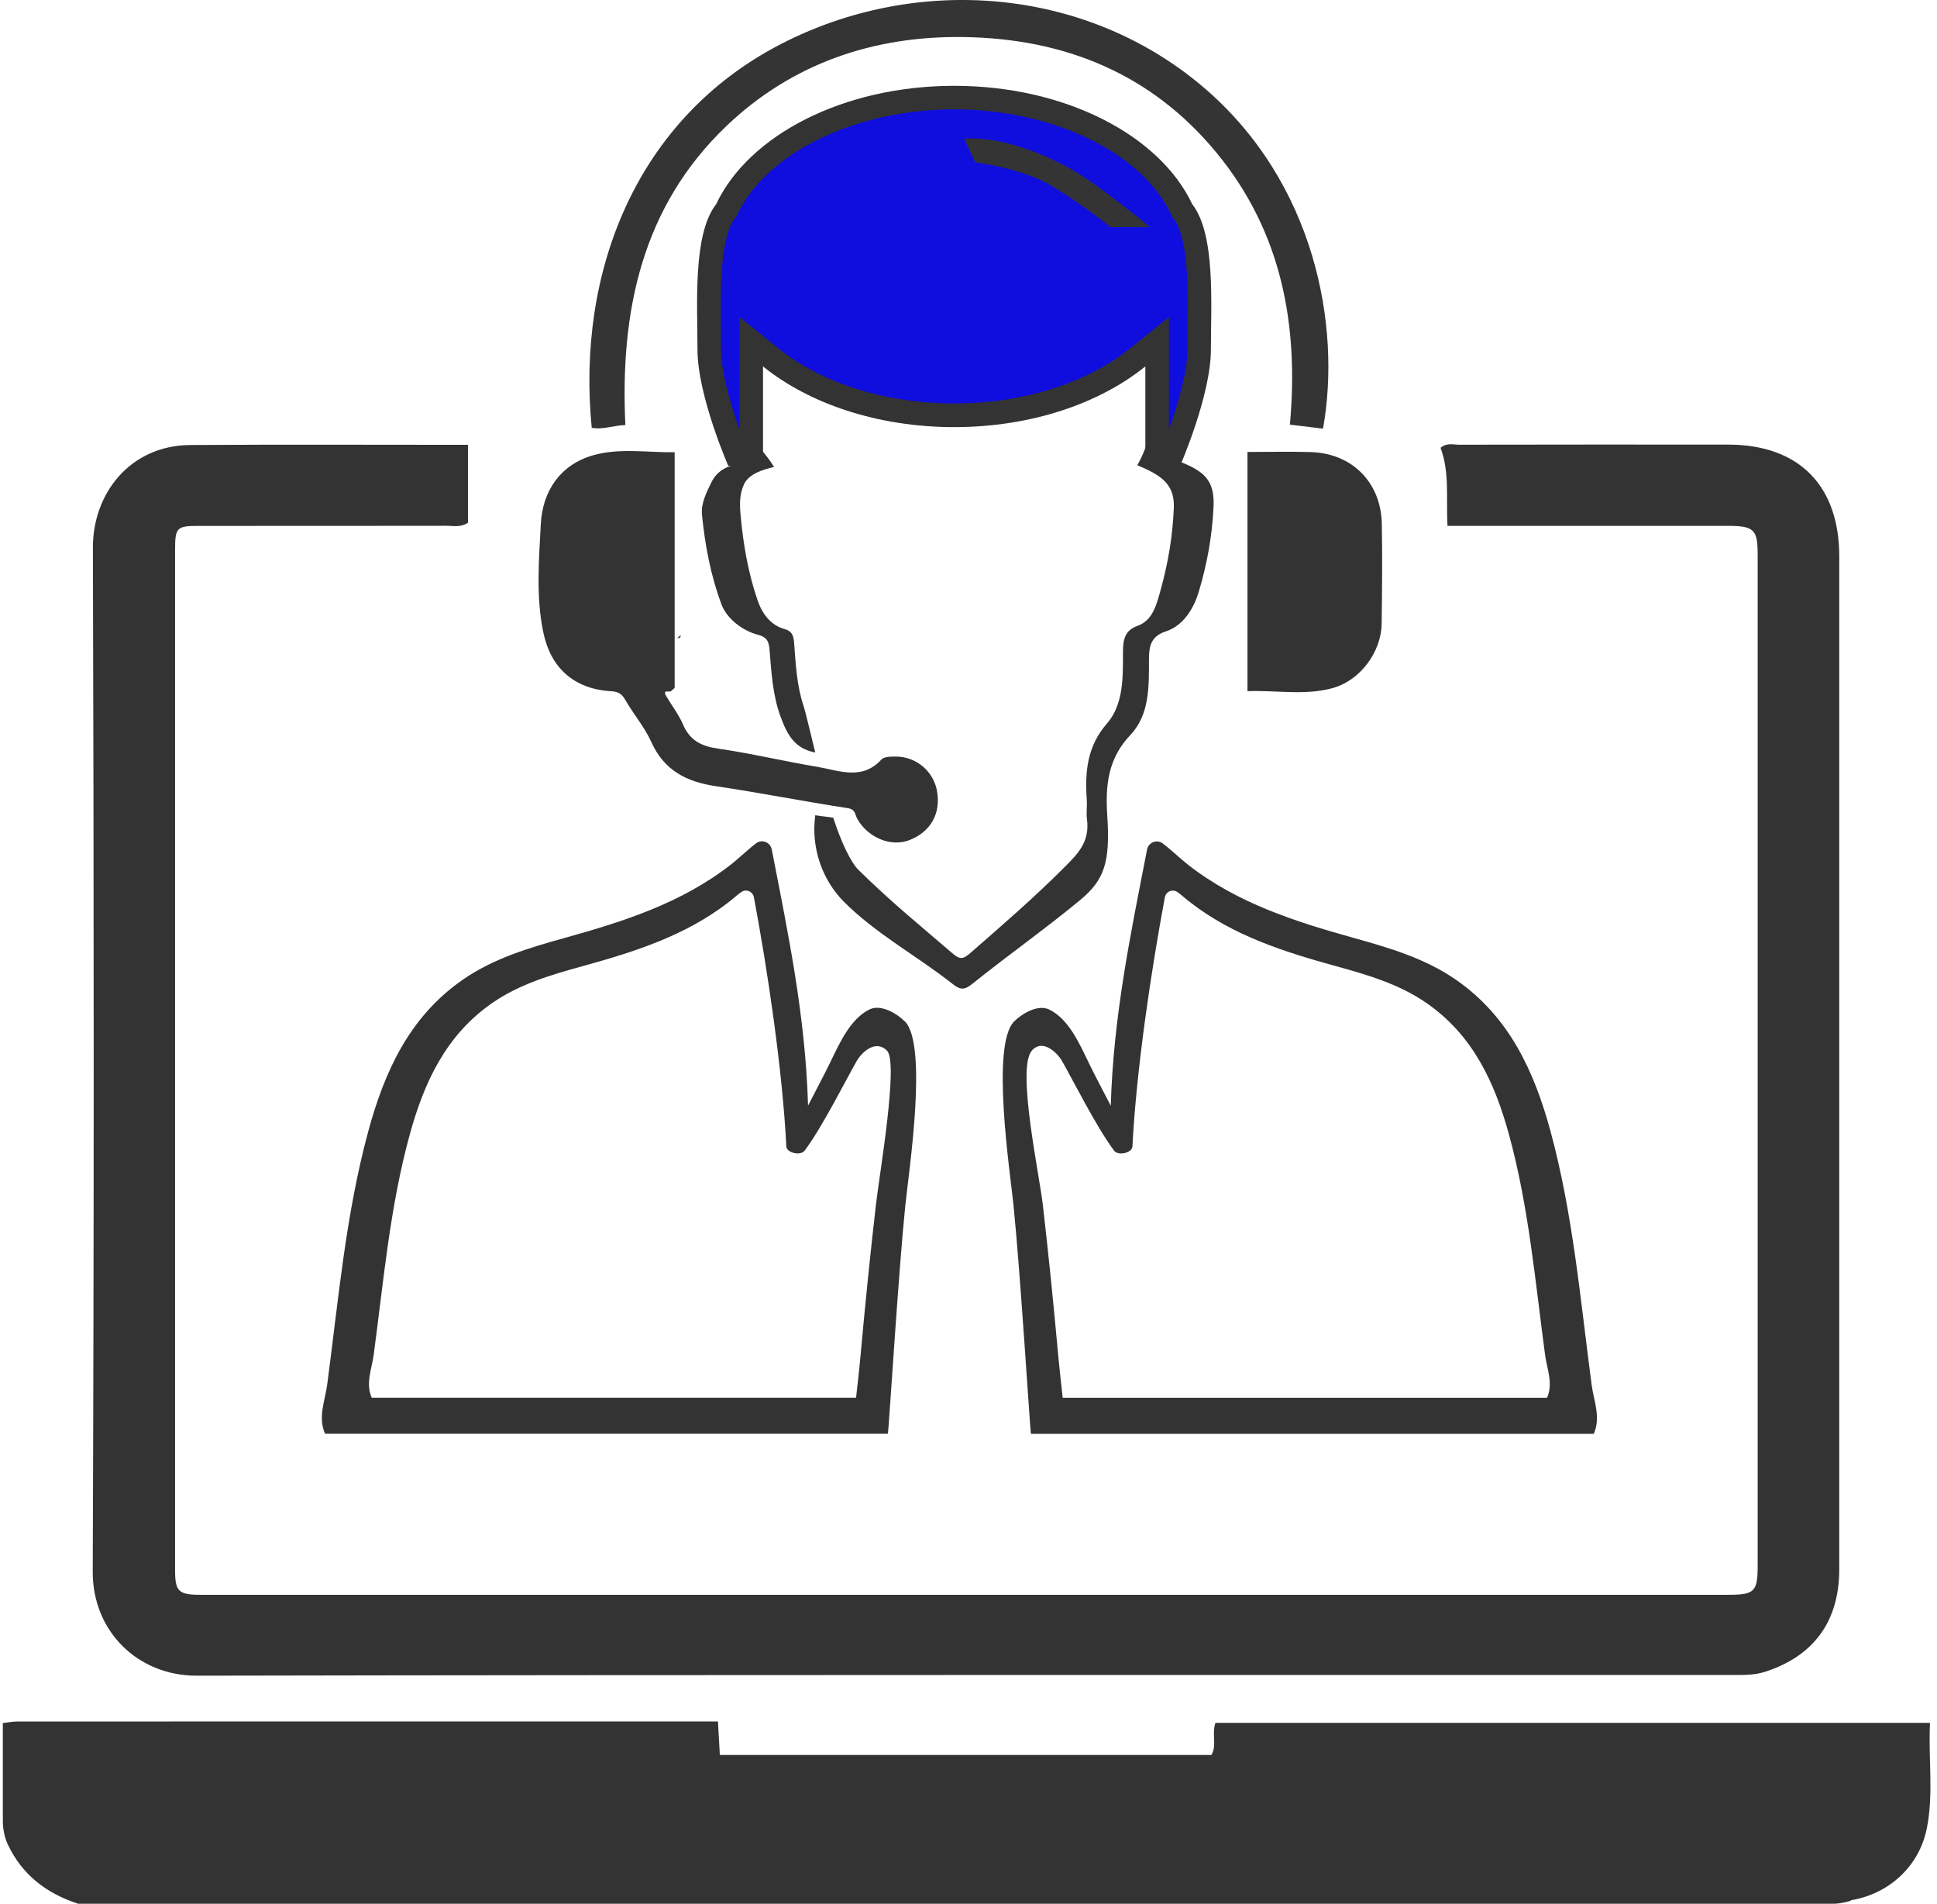
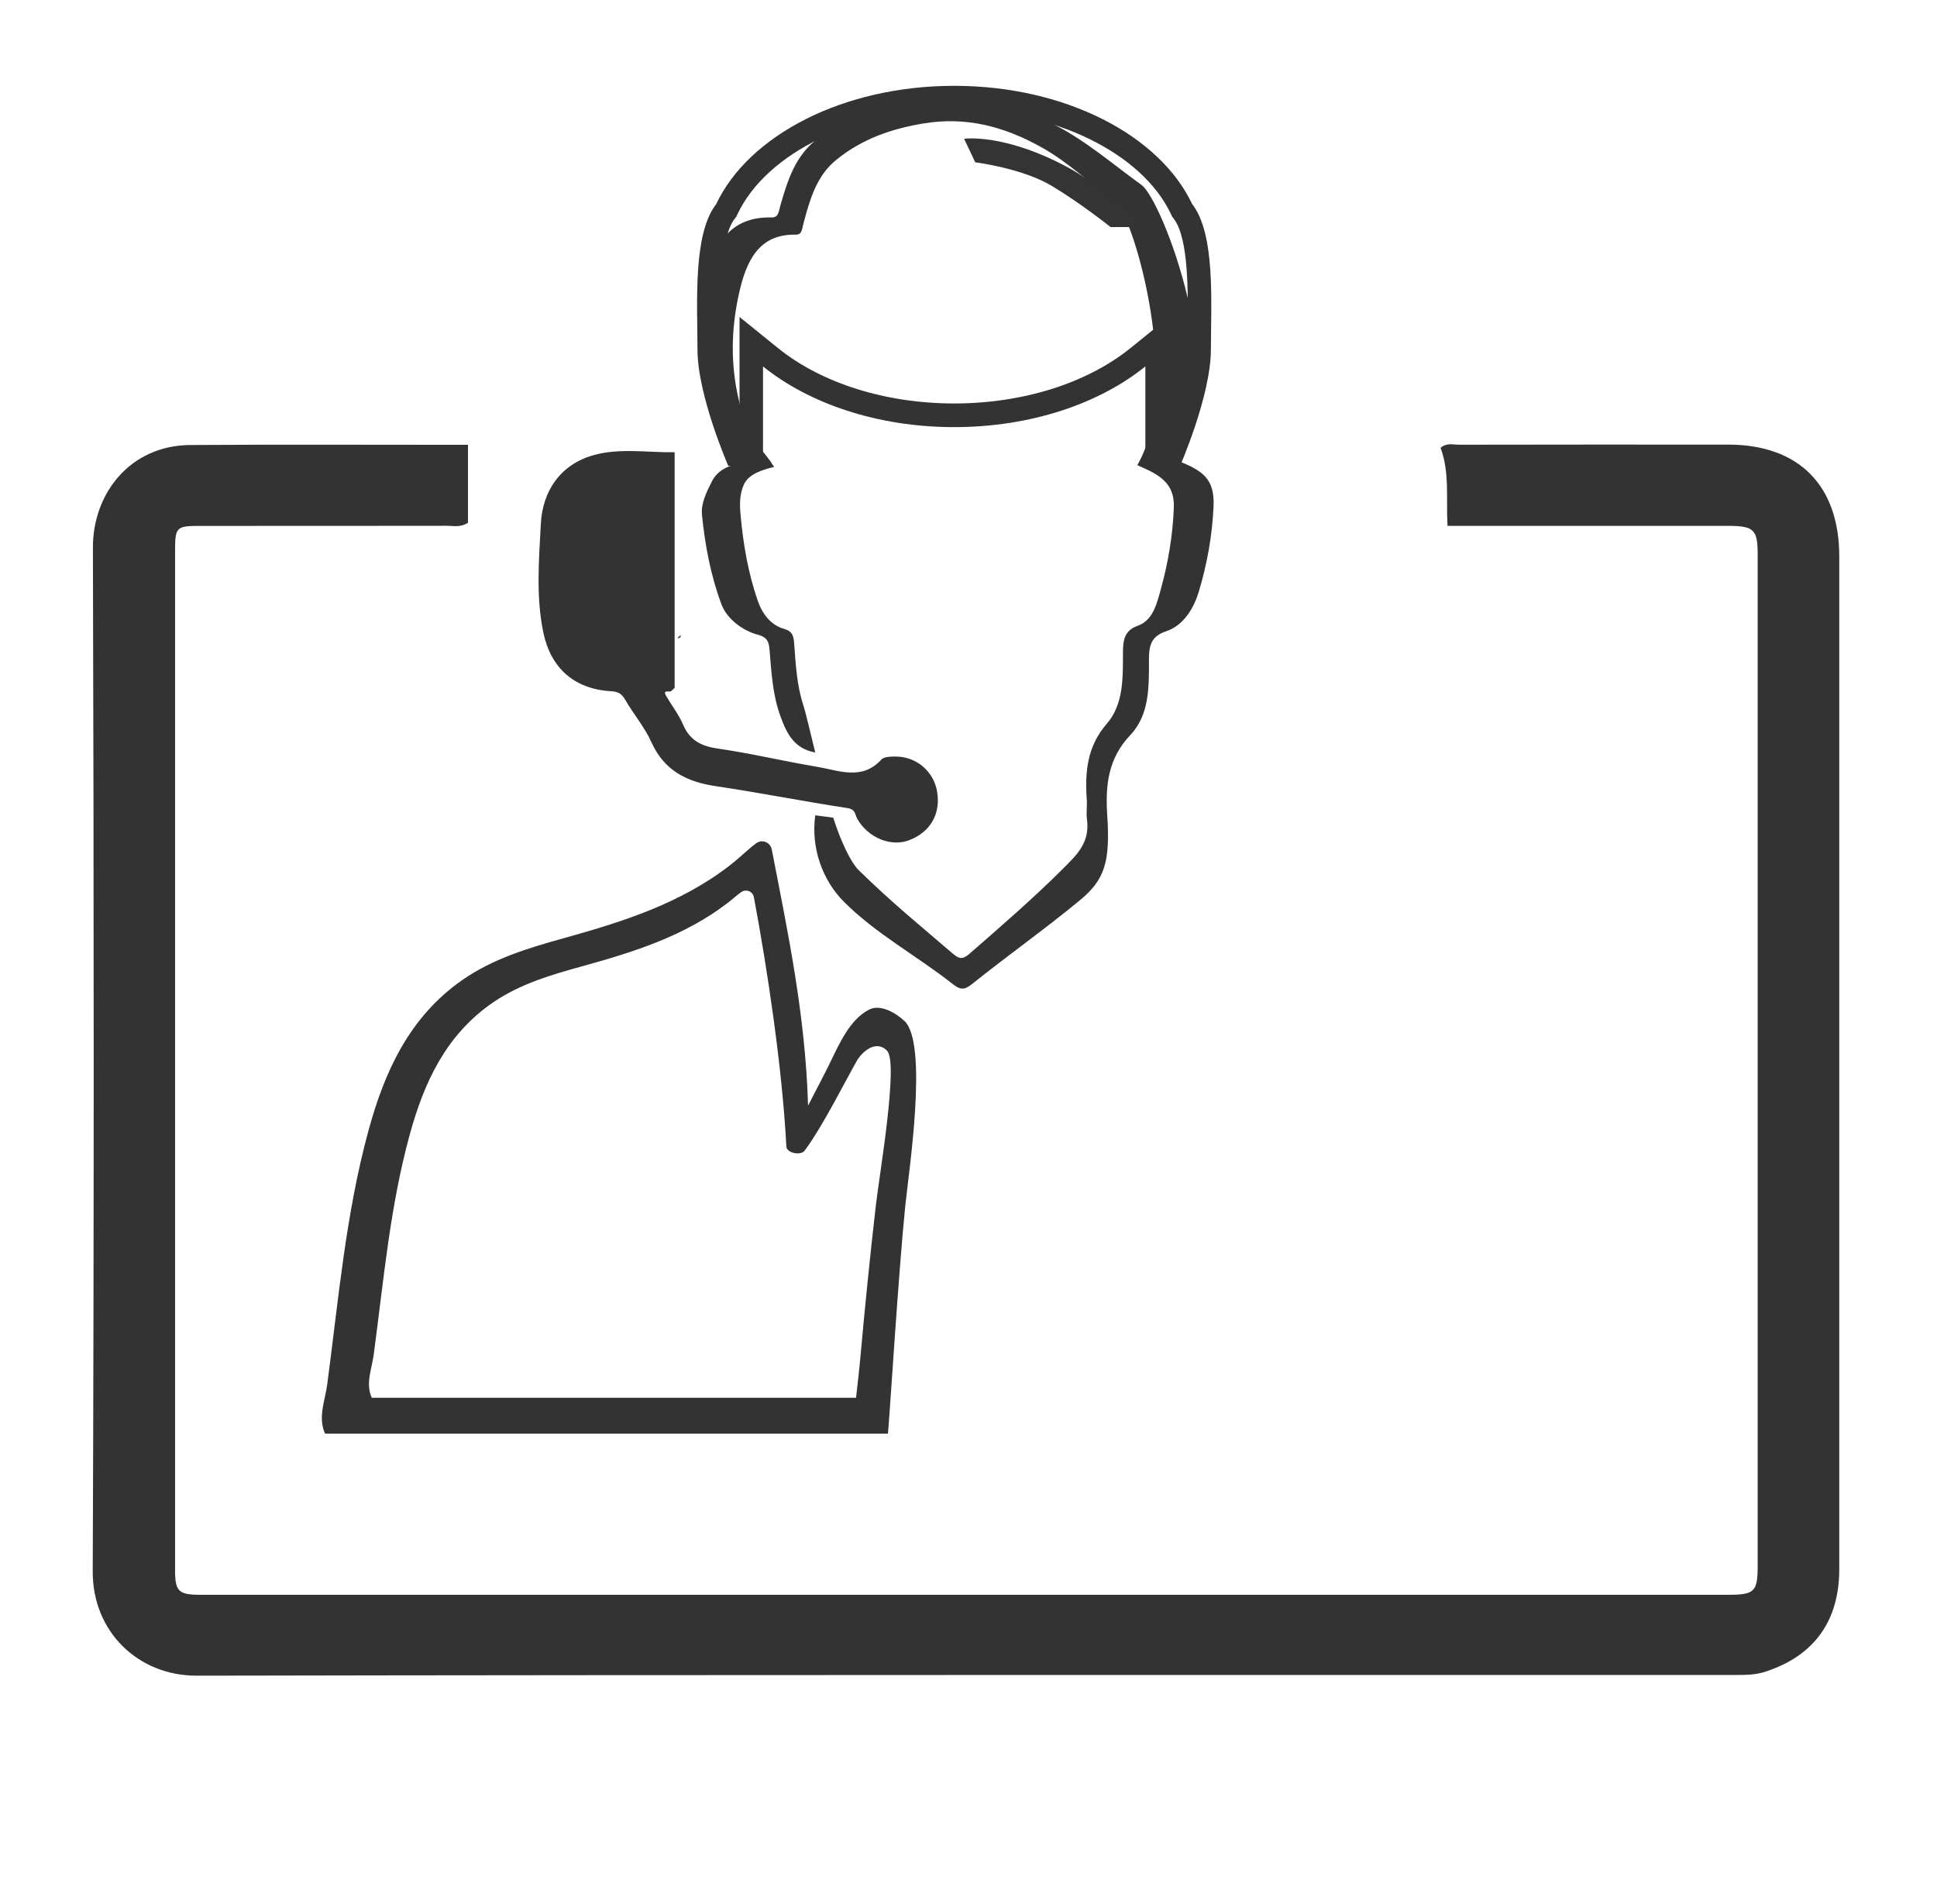
<svg xmlns="http://www.w3.org/2000/svg" width="173" height="170" viewBox="0 0 173 170" fill="none">
-   <path d="M172.376 153.85H108.554C108.207 154.864 108.706 155.862 108.196 156.713H64.291C64.233 155.704 64.18 154.78 64.123 153.724H62.715C42.335 153.724 21.951 153.724 1.572 153.729C1.13 153.729 0.694 153.818 0.253 153.865V162.576C0.253 163.322 0.395 164.063 0.71 164.735C1.96 167.373 4.104 169.07 6.978 170H163.807C164.332 170 165.294 169.784 165.352 169.684C168.803 169.086 171.409 166.601 172.082 163.312C172.723 160.165 172.208 157.002 172.376 153.844V153.85Z" fill="#333333" />
  <path d="M129.281 46.957C129.15 44.467 129.481 42.171 128.661 39.991C129.213 39.513 129.791 39.712 130.316 39.712C138.328 39.697 146.34 39.697 154.347 39.702C160.662 39.707 164.271 43.348 164.271 49.694C164.271 79.835 164.271 109.976 164.271 140.117C164.271 144.787 161.991 147.876 157.672 149.279C156.785 149.568 155.923 149.573 155.046 149.573C109.222 149.584 63.394 149.547 17.571 149.636C12.349 149.647 8.261 145.712 8.282 140.337C8.403 109.86 8.387 79.383 8.298 48.906C8.282 44.104 11.587 39.775 16.998 39.739C25.231 39.686 33.464 39.723 41.796 39.723V46.684C41.087 47.13 40.456 46.947 39.857 46.952C32.518 46.968 25.178 46.957 17.839 46.962C15.769 46.962 15.637 47.078 15.637 49.127C15.632 79.494 15.632 109.855 15.637 140.222C15.637 142.123 15.958 142.412 17.907 142.412C63.394 142.412 108.886 142.412 154.373 142.412C156.701 142.412 156.984 142.129 156.984 139.828C156.984 109.745 156.984 79.662 156.984 49.574C156.984 47.251 156.674 46.962 154.242 46.957C146.508 46.957 138.78 46.957 131.047 46.957H129.265H129.281Z" fill="#333333" />
  <path d="M105.323 41.21C109.983 33.849 103.789 17.841 101.966 16.528C99.428 14.694 97.059 12.624 94.248 11.174C90.392 9.188 86.43 8.221 82.007 8.915C78.734 9.43 75.77 10.349 73.096 12.33C71.026 13.859 70.354 16.091 69.697 18.351C69.55 18.86 69.555 19.433 68.914 19.417C65.095 19.333 63.803 21.913 63.051 24.986C62.006 29.284 62.216 33.513 63.897 37.648C64.422 38.94 65.205 40.064 66.062 41.373C64.979 41.604 64.076 42.008 63.571 43.006C63.093 43.957 62.599 44.961 62.694 45.954C62.967 48.691 63.471 51.386 64.438 53.971C64.927 55.274 66.34 56.33 67.69 56.682C68.573 56.913 68.678 57.365 68.736 58.085C68.899 60.06 69.009 62.062 69.697 63.943C70.27 65.519 70.927 66.853 72.813 67.195C72.319 65.198 71.941 63.559 71.762 63.013C71.168 61.237 71.068 59.346 70.932 57.48C70.879 56.797 70.79 56.372 70.023 56.157C68.851 55.825 68.079 54.827 67.659 53.598C66.823 51.155 66.382 48.612 66.146 46.027C66.062 45.092 66.03 44.141 66.45 43.243C66.886 42.302 68.195 41.919 69.135 41.698C68.394 40.464 67.191 39.397 66.734 38.178C65.273 34.275 65.095 30.277 65.999 26.221C66.645 23.315 67.769 20.878 71.079 20.956C71.636 20.972 71.631 20.431 71.762 19.948C72.335 17.815 72.918 15.703 74.709 14.258C77.026 12.388 79.59 11.515 82.432 11.032C86.262 10.381 89.693 11.29 93.04 13.165C95.477 14.531 97.526 16.491 99.722 18.224C101.298 19.464 105.617 34.59 101.577 41.541C103.5 42.365 104.934 43.101 104.839 45.35C104.74 47.808 104.34 50.215 103.694 52.553C103.332 53.861 103.006 55.379 101.619 55.878C100.447 56.293 100.3 57.123 100.295 58.248C100.295 60.501 100.358 62.897 98.85 64.631C97.111 66.627 96.885 68.907 97.064 71.408C97.106 71.986 97.006 72.585 97.08 73.152C97.358 75.217 96.223 76.294 94.941 77.571C92.346 80.166 89.409 82.709 86.693 85.078C86.11 85.588 85.8 85.761 85.122 85.178C82.359 82.798 79.737 80.686 76.69 77.702C76.012 77.035 75.14 75.259 74.42 73.021C73.905 72.932 73.364 72.89 72.813 72.8C72.419 75.69 73.427 78.579 75.387 80.539C78.255 83.413 81.928 85.373 85.117 87.894C85.894 88.509 86.257 88.325 86.93 87.784C90.066 85.273 93.35 82.951 96.449 80.392C98.645 78.579 99.171 77.003 98.892 72.816C98.719 70.163 98.945 67.751 100.952 65.639C102.691 63.806 102.617 61.268 102.617 58.883C102.617 57.696 102.79 56.819 104.141 56.377C105.743 55.852 106.647 54.244 107.062 52.857C107.808 50.377 108.27 47.835 108.386 45.229C108.491 42.849 107.524 42.071 105.307 41.194L105.323 41.21Z" fill="#333333" />
  <path d="M80.796 91.198C80.15 90.552 78.695 89.622 77.644 90.148C75.958 90.988 75.017 93.079 74.177 94.813C73.615 95.979 72.995 97.119 72.17 98.732C71.939 90.715 70.389 83.36 68.928 75.852C68.802 75.211 68.051 74.912 67.531 75.306C66.706 75.931 66.007 76.64 65.224 77.245C60.853 80.644 55.72 82.283 50.477 83.743C47.272 84.637 44.057 85.577 41.267 87.531C36.56 90.826 34.348 95.675 32.903 100.981C30.881 108.41 30.229 116.07 29.221 123.661C29.031 125.08 28.375 126.561 29.031 128.022H79.305C79.431 126.877 80.266 113.369 80.854 107.674C81.169 104.611 82.903 93.29 80.802 91.188L80.796 91.198ZM78.227 107.627C77.713 112.103 77.261 116.585 76.856 121.071C76.746 122.306 76.604 123.493 76.457 124.817H33.203C32.63 123.541 33.203 122.253 33.371 121.019C34.259 114.41 34.826 107.737 36.607 101.275C37.879 96.657 39.823 92.438 43.957 89.57C46.411 87.868 49.237 87.048 52.053 86.27C56.661 84.999 61.169 83.57 65.014 80.612C65.639 80.129 65.834 79.913 66.212 79.656C66.643 79.356 67.237 79.609 67.331 80.118C68.545 86.559 69.879 95.465 70.231 102.378C70.263 102.967 71.513 103.224 71.865 102.751C73.441 100.65 75.543 96.447 76.52 94.74C76.919 94.035 78.17 92.769 79.22 93.82C80.271 94.871 78.553 104.795 78.227 107.622V107.627Z" fill="#333333" />
-   <path d="M90.523 107.685C91.111 113.38 91.946 126.887 92.073 128.033H142.346C142.997 126.567 142.346 125.091 142.156 123.672C141.148 116.08 140.496 108.415 138.473 100.992C137.029 95.685 134.817 90.836 130.11 87.542C127.32 85.588 124.099 84.647 120.9 83.754C115.662 82.294 110.524 80.654 106.152 77.255C105.37 76.646 104.671 75.937 103.846 75.317C103.326 74.923 102.569 75.222 102.449 75.863C100.988 83.371 99.438 90.721 99.207 98.743C98.377 97.13 97.762 95.99 97.2 94.824C96.365 93.09 95.419 90.999 93.733 90.159C92.682 89.633 91.227 90.563 90.58 91.209C88.479 93.311 90.213 104.633 90.528 107.695L90.523 107.685ZM92.151 93.826C93.123 92.701 94.452 94.041 94.852 94.745C95.829 96.452 97.93 100.655 99.507 102.757C99.859 103.225 101.109 102.967 101.14 102.384C101.492 95.47 102.832 86.565 104.04 80.124C104.135 79.609 104.729 79.362 105.16 79.662C105.533 79.919 105.732 80.14 106.357 80.618C110.198 83.576 114.711 85.005 119.318 86.276C122.134 87.053 124.961 87.873 127.414 89.575C131.554 92.444 133.493 96.663 134.764 101.281C136.54 107.748 137.113 114.415 138.001 121.024C138.169 122.259 138.741 123.546 138.169 124.823H94.915C94.768 123.499 94.631 122.311 94.516 121.077C94.111 116.59 93.659 112.109 93.144 107.632C92.819 104.801 90.785 95.407 92.151 93.831V93.826Z" fill="#333333" />
  <path d="M60.255 61.43C60.255 54.49 60.255 47.55 60.255 40.384C57.812 40.421 55.327 39.979 52.968 40.657C50.021 41.503 48.455 43.867 48.303 46.788C48.135 49.998 47.861 53.256 48.523 56.466C49.185 59.665 51.297 61.535 54.571 61.725C55.206 61.761 55.532 61.945 55.842 62.492C56.578 63.774 57.57 64.924 58.169 66.259C59.309 68.791 61.301 69.81 63.901 70.199C67.847 70.787 71.761 71.56 75.701 72.164C76.426 72.274 76.347 72.731 76.568 73.125C77.535 74.827 79.594 75.652 81.207 75.027C83.104 74.292 84.028 72.684 83.697 70.693C83.403 68.896 81.848 67.556 80.004 67.561C79.568 67.561 78.964 67.561 78.722 67.824C76.978 69.726 74.939 68.801 72.99 68.476C70.032 67.982 67.106 67.278 64.138 66.852C62.64 66.637 61.616 66.127 61.006 64.704C60.623 63.805 59.998 63.012 59.504 62.161C59.12 61.504 59.83 61.872 59.961 61.698C60.055 61.609 60.15 61.52 60.245 61.43H60.255Z" fill="#333333" />
-   <path d="M115.2 37.92C116.308 38.052 117.233 38.167 118.163 38.278C119.797 29.194 117.491 16.238 107.377 7.701C96.88 -1.162 81.849 -2.318 69.739 3.939C56.736 10.654 51.488 24.408 52.849 38.199C53.831 38.393 54.771 37.989 55.854 37.957C55.37 27.833 57.319 18.471 64.885 11.247C70.732 5.668 78.024 3.188 86.068 3.309C95.073 3.44 102.848 6.571 108.68 13.675C114.475 20.73 116.009 29.026 115.205 37.926L115.2 37.92Z" fill="#343434" />
-   <path d="M111.416 40.369C111.416 47.593 111.416 54.57 111.416 61.72C114.006 61.621 116.554 62.135 119.05 61.437C121.493 60.754 123.363 58.216 123.4 55.705C123.442 52.742 123.468 49.779 123.416 46.816C123.353 43.08 120.768 40.48 117.064 40.369C115.23 40.317 113.397 40.359 111.416 40.359V40.369Z" fill="#333333" />
  <path d="M60.781 56.702C60.686 56.791 60.592 56.881 60.497 56.97C60.733 57.033 60.818 56.933 60.781 56.702Z" fill="#4E4E4E" />
-   <path d="M103.358 40.547V30.507L101.646 31.894C97.569 35.194 91.59 37.085 85.233 37.085C78.876 37.085 72.892 35.194 68.82 31.894L67.108 30.507V40.547H65.763C65.09 38.887 63.362 34.311 63.362 31.206C63.362 30.633 63.351 30.019 63.346 29.378C63.299 25.842 63.236 21.009 64.759 18.944L64.885 18.781L64.933 18.676C67.743 12.718 75.902 8.715 85.238 8.715C94.574 8.715 102.733 12.718 105.544 18.676L105.591 18.781L105.723 18.949C107.241 21.066 107.178 25.863 107.131 29.378C107.12 30.019 107.115 30.633 107.115 31.206C107.115 34.311 105.381 38.887 104.714 40.547H103.369H103.358Z" fill="#0F0EDE" />
  <path d="M85.232 9.766C94.027 9.766 101.987 13.617 104.587 19.128L104.687 19.343L104.834 19.532L104.86 19.569C106.174 21.345 106.111 26.168 106.069 29.367C106.058 30.014 106.053 30.628 106.053 31.206C106.053 33.255 105.186 36.197 104.403 38.377V28.306L100.978 31.075C97.085 34.222 91.348 36.029 85.227 36.029C79.106 36.029 73.364 34.222 69.476 31.075L66.051 28.306V38.377C65.273 36.197 64.401 33.25 64.401 31.206C64.401 30.628 64.391 30.008 64.385 29.367C64.344 26.168 64.28 21.35 65.589 19.569L65.62 19.532L65.767 19.343L65.867 19.128C68.468 13.617 76.427 9.766 85.222 9.766M85.222 7.664C75.276 7.664 66.855 12.098 63.965 18.229C63.965 18.229 63.96 18.229 63.955 18.24C61.869 20.935 62.294 27.103 62.294 31.211C62.294 35.32 65.047 41.603 65.047 41.603H68.147V32.719C72.245 36.034 78.371 38.141 85.222 38.141C92.073 38.141 98.199 36.034 102.296 32.719V41.603H105.396C105.396 41.603 108.149 35.315 108.149 31.211C108.149 27.108 108.575 20.935 106.489 18.24C106.489 18.24 106.484 18.24 106.478 18.229C103.589 12.098 95.167 7.664 85.222 7.664Z" fill="#333333" />
  <path d="M86.109 12.393L87.102 14.495C87.102 14.495 91.305 15.02 93.932 16.596C96.559 18.172 99.186 20.274 99.186 20.274H102.701C102.701 20.274 97.993 16.375 95.508 15.02C89.729 11.868 86.109 12.393 86.109 12.393Z" fill="#343434" />
</svg>